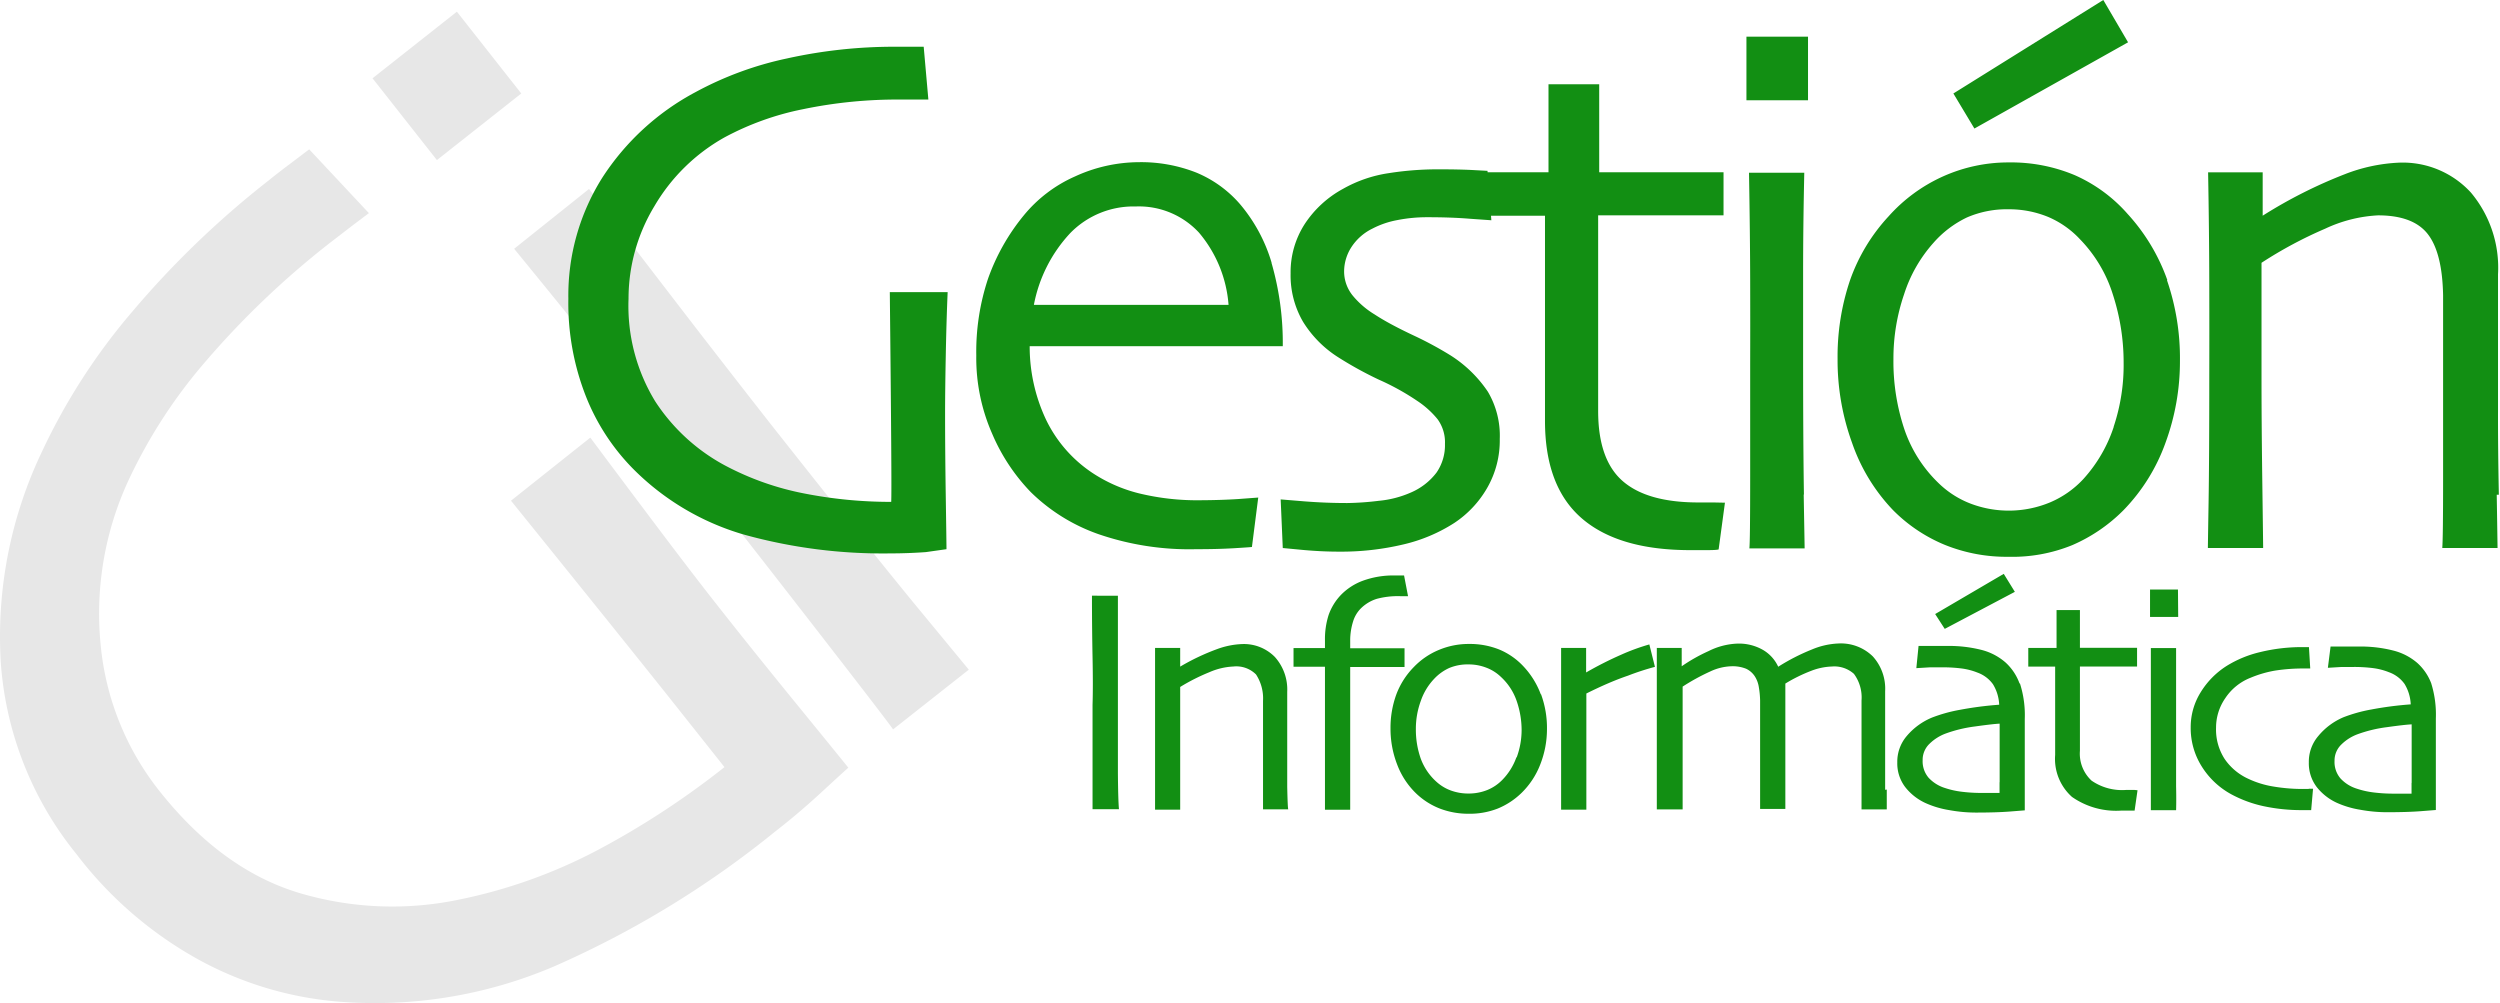
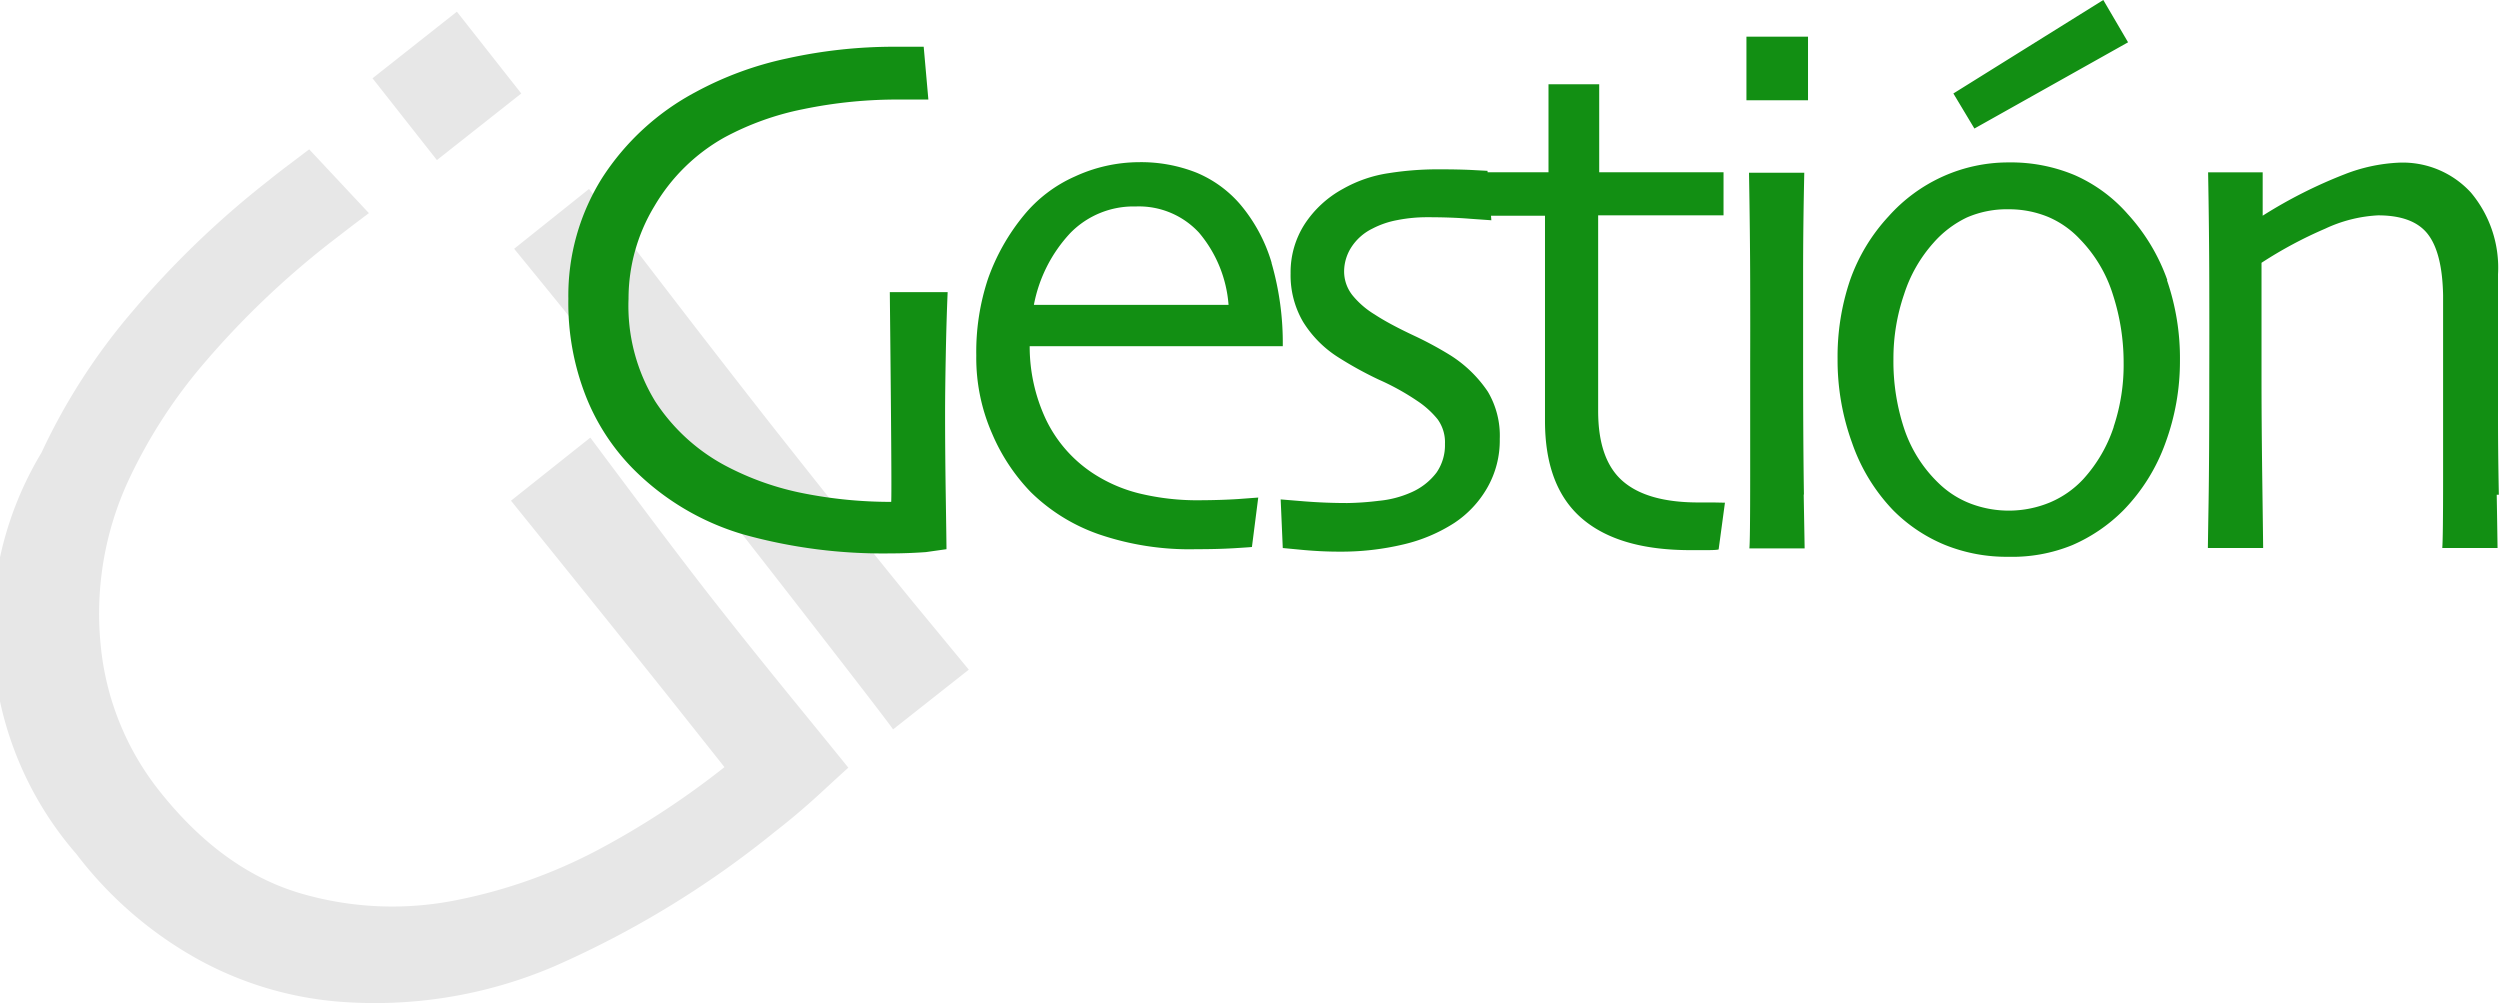
<svg xmlns="http://www.w3.org/2000/svg" viewBox="0 0 213.95 85.86">
  <title>Recurso 1</title>
-   <path d="M43.73,42.85Q52.49,53.7,57,59.35l5,6.3a71.39,71.39,0,0,1-10.93,7.14A44.31,44.31,0,0,1,39.23,77a27.87,27.87,0,0,1-13.62-.58q-6.65-2-12-8.77a23.67,23.67,0,0,1-5-12.51A27.12,27.12,0,0,1,11,41.1,44,44,0,0,1,17.7,30.81,73.9,73.9,0,0,1,28.37,20.68l1.87-1.44,1.33-1-5.11-5.46L24.85,14q-.9.67-1.92,1.49A78.9,78.9,0,0,0,11.38,26.6,52.94,52.94,0,0,0,3.55,38.74a36.69,36.69,0,0,0-3.48,18A29.29,29.29,0,0,0,6.54,73.09a33.45,33.45,0,0,0,10.52,9.07,30,30,0,0,0,11.68,3.54,39,39,0,0,0,18.69-3A82.65,82.65,0,0,0,66.33,71.17q2-1.55,3.95-3.35t2.32-2.12q-.45-.57-4.52-5.56T60.76,51q-2-2.56-5-6.55t-5.24-7ZM39.1,1l-7.22,5.7,5.51,7L44.61,8Zm39,50.48q-4.62-5.65-12.09-15.12-3.14-4-7.1-9.13l-8.5-11.06L44,21.29q5.44,6.65,9.42,11.65t7.28,9.19q3.78,4.8,9.52,12.2t6.21,8.09l6.48-5.11Z" fill="#e7e7e7" />
-   <path d="M95.67,66.19q0-2.28,0-6.43,0-1.64,0-4.23t0-4.55H93.45q0,2.72.05,5.25t0,4.09q0,3.94,0,6t0,2.93h2.26Q95.69,68.47,95.67,66.19Zm14.49,1.14q0-1.87,0-3.11,0-.78,0-2t0-3a4.17,4.17,0,0,0-1.06-3,3.72,3.72,0,0,0-2.81-1.1,6.93,6.93,0,0,0-2.13.43A19,19,0,0,0,101,57.05v-1.6H98.85q0,2.17,0,4.1t0,3.36q0,3.12,0,4.7c0,1.05,0,1.61,0,1.68H101q0-.11,0-2.35t0-3.83q0-1.22,0-2.69t0-1.63a16.8,16.8,0,0,1,2.49-1.26,5.79,5.79,0,0,1,2.06-.49,2.39,2.39,0,0,1,1.94.68,3.74,3.74,0,0,1,.6,2.26q0,.64,0,2t0,2.1q0,.51,0,2.65t0,2.53h2.16Q110.2,69.19,110.16,67.33Zm10-18.08h-.74a7.59,7.59,0,0,0-2.79.45,5.08,5.08,0,0,0-1.82,1.16,4.76,4.76,0,0,0-1.11,1.78,6.8,6.8,0,0,0-.31,2.15v.67h-2.69v1.6h2.69q0,4.76,0,8.39t0,3.85h2.16q0-.22,0-4t0-8.22h4.65v-1.6h-4.65v-.61a5.4,5.4,0,0,1,.24-1.66,2.69,2.69,0,0,1,.7-1.17,3.37,3.37,0,0,1,1.33-.79,7,7,0,0,1,2-.23h.68Zm11.7,10.17A7.08,7.08,0,0,0,130.35,57a5.93,5.93,0,0,0-2.06-1.42,6.76,6.76,0,0,0-2.58-.47,6.55,6.55,0,0,0-2.57.51A6.31,6.31,0,0,0,121,57.08a6.68,6.68,0,0,0-1.51,2.37,8.33,8.33,0,0,0-.49,2.89,8.47,8.47,0,0,0,.57,3.09,6.72,6.72,0,0,0,1.61,2.46,6.16,6.16,0,0,0,2.05,1.31,6.77,6.77,0,0,0,2.46.44,6.52,6.52,0,0,0,2.5-.45,6.39,6.39,0,0,0,2-1.31,6.84,6.84,0,0,0,1.63-2.47,8.26,8.26,0,0,0,.57-3,8.36,8.36,0,0,0-.51-3Zm-2.09,5.4a5.28,5.28,0,0,1-1.19,1.91,3.78,3.78,0,0,1-1.3.88,4.25,4.25,0,0,1-1.61.3,4.29,4.29,0,0,1-1.48-.25,3.73,3.73,0,0,1-1.23-.73,4.94,4.94,0,0,1-1.37-2,7.48,7.48,0,0,1-.42-2.56,6.92,6.92,0,0,1,.42-2.38,5.17,5.17,0,0,1,1.14-1.89,4.06,4.06,0,0,1,1.31-.94,4.12,4.12,0,0,1,1.64-.3,4.22,4.22,0,0,1,1.52.28,3.67,3.67,0,0,1,1.26.8A5,5,0,0,1,129.8,60a7.67,7.67,0,0,1,.42,2.5A6.8,6.8,0,0,1,129.8,64.81Zm11.38-9.67a17.88,17.88,0,0,0-2.41.88,30.59,30.59,0,0,0-3,1.52h0V55.45H133.6q0,2,0,4.31t0,3.56q0,3.14,0,4.44t0,1.53h2.16q0-.25,0-2.46t0-3.83q0-1.05,0-2.28t0-1.37q2-1,3.57-1.53a22.13,22.13,0,0,1,2.3-.75Zm20.18,12.44q0-1.59,0-3.88,0-1.11,0-2.1t0-2.44a4.11,4.11,0,0,0-1.06-3,3.9,3.9,0,0,0-2.95-1.1,6.49,6.49,0,0,0-2.25.51,17.57,17.57,0,0,0-2.89,1.48h0a3.22,3.22,0,0,0-1.27-1.42,4.14,4.14,0,0,0-2.24-.56,6,6,0,0,0-2.45.64,14.34,14.34,0,0,0-2.3,1.3h0V55.45h-2.13q0,2.41,0,4.31t0,3q0,3.43,0,4.92t0,1.59H144q0-.14,0-2.41t0-3.9q0-1,0-2.46t0-1.74a17.92,17.92,0,0,1,2.35-1.29,4.59,4.59,0,0,1,1.79-.45,3.1,3.1,0,0,1,1.29.21,1.81,1.81,0,0,1,.74.64,2.37,2.37,0,0,1,.35.93,7.63,7.63,0,0,1,.11,1.15q0,.66,0,2t0,2.07q0,2.05,0,3.56t0,1.65h2.16q0-.14,0-1.68t0-3.81q0-1,0-2.18t0-2.25c0-.22,0-.4,0-.53s0-.23,0-.28A13.33,13.33,0,0,1,155,57.41a5.39,5.39,0,0,1,1.78-.37,2.51,2.51,0,0,1,1.88.63,3.39,3.39,0,0,1,.65,2.27q0,.7,0,2.1t0,2q0,1.56,0,3.32t0,1.91h2.16q0-.11,0-1.7Zm11.49-9.13a4.49,4.49,0,0,0-1.18-1.76,5,5,0,0,0-2.1-1.09,11.28,11.28,0,0,0-2.88-.33q-1.05,0-1.66,0l-.81,0L164,57.18l1.17-.07q.43,0,1,0a12.67,12.67,0,0,1,1.72.1,5.54,5.54,0,0,1,1.34.35,2.8,2.8,0,0,1,1.33,1,3.63,3.63,0,0,1,.53,1.75,29.55,29.55,0,0,0-3.38.44,12.92,12.92,0,0,0-2.37.66A5.66,5.66,0,0,0,163.17,63a3.38,3.38,0,0,0-.8,2.25,3.34,3.34,0,0,0,.68,2.11,4.67,4.67,0,0,0,1.77,1.38,8,8,0,0,0,2,.59,12.67,12.67,0,0,0,2.26.21q1.79,0,2.93-.09l1.27-.1q0-.16,0-2.3t0-5.52a8.92,8.92,0,0,0-.4-3Zm-1.7,8.5q0,.81,0,.9l-.83,0h-.67a13.71,13.71,0,0,1-1.71-.1,7.3,7.3,0,0,1-1.48-.33,3.2,3.2,0,0,1-1.38-.87,2.17,2.17,0,0,1-.51-1.5,1.9,1.9,0,0,1,.6-1.42,3.93,3.93,0,0,1,1.36-.86,11.58,11.58,0,0,1,2.53-.61q1.5-.21,2.1-.24,0,.93,0,1.64v1.18q0,1.37,0,2.18Zm.36-17.85-5.87,3.44.82,1.27,6-3.17ZM182.64,67.6H182a4.6,4.6,0,0,1-3-.79,3.14,3.14,0,0,1-1-2.56V60.86q0-.68,0-2.11t0-1.71h4.89v-1.6h-4.89V52.21h-2v3.24h-2.42v1.6h2.3q0,2.57,0,4.31t0,3.25a4.36,4.36,0,0,0,1.44,3.59,6.59,6.59,0,0,0,4.24,1.17h.65l.47,0,.25-1.74Zm3.75-17.15H184V52.8h2.41Zm-.16,16.86q0-1.93,0-5.11,0-1.34,0-3.06t0-3.68h-2.16q0,2.27,0,4t0,3.1q0,1.61,0,4.09t0,2.69h2.16S186.26,68.59,186.23,67.3Zm11.35.21h-.49a15.13,15.13,0,0,1-2.54-.21,8,8,0,0,1-2.16-.67,4.92,4.92,0,0,1-2-1.68,4.64,4.64,0,0,1-.74-2.69,4.42,4.42,0,0,1,.79-2.52A4.61,4.61,0,0,1,192.61,58a9.57,9.57,0,0,1,2.09-.61,15.55,15.55,0,0,1,2.59-.18h.42l-.11-1.83H197a15,15,0,0,0-3.55.42A9.59,9.59,0,0,0,190.54,57a7,7,0,0,0-2.21,2.25,5.63,5.63,0,0,0-.85,3,6.16,6.16,0,0,0,.93,3.32A6.83,6.83,0,0,0,191,68a10.49,10.49,0,0,0,2.75,1,15.39,15.39,0,0,0,3.29.33h.75l.16-1.83h-.37Zm10.5-9a4.5,4.5,0,0,0-1.18-1.76,5,5,0,0,0-2.1-1.09,11.27,11.27,0,0,0-2.88-.34q-1.05,0-1.66,0l-.81,0-.23,1.82,1.17-.07q.43,0,1,0a12.67,12.67,0,0,1,1.72.1,5.53,5.53,0,0,1,1.34.35,2.79,2.79,0,0,1,1.33,1,3.64,3.64,0,0,1,.53,1.75,29.59,29.59,0,0,0-3.38.44,12.91,12.91,0,0,0-2.37.66A5.66,5.66,0,0,0,198.39,63a3.38,3.38,0,0,0-.8,2.25,3.34,3.34,0,0,0,.68,2.11A4.66,4.66,0,0,0,200,68.71a8,8,0,0,0,2,.59,12.66,12.66,0,0,0,2.26.21q1.79,0,2.93-.09l1.27-.1q0-.16,0-2.3t0-5.52a9,9,0,0,0-.39-3Zm-1.7,8.5q0,.81,0,.9l-.83,0h-.67a13.71,13.71,0,0,1-1.72-.1,7.29,7.29,0,0,1-1.48-.33,3.19,3.19,0,0,1-1.38-.87,2.16,2.16,0,0,1-.51-1.5,1.9,1.9,0,0,1,.6-1.42,3.91,3.91,0,0,1,1.36-.86,11.58,11.58,0,0,1,2.53-.61q1.5-.21,2.11-.24,0,.93,0,1.64v1.18q0,1.36,0,2.17Z" fill="#128f13" />
+   <path d="M43.73,42.85Q52.49,53.7,57,59.35l5,6.3a71.39,71.39,0,0,1-10.93,7.14A44.31,44.31,0,0,1,39.23,77a27.87,27.87,0,0,1-13.62-.58q-6.65-2-12-8.77a23.67,23.67,0,0,1-5-12.51A27.12,27.12,0,0,1,11,41.1,44,44,0,0,1,17.7,30.81,73.9,73.9,0,0,1,28.37,20.68l1.87-1.44,1.33-1-5.11-5.46L24.85,14q-.9.67-1.92,1.49A78.9,78.9,0,0,0,11.38,26.6,52.94,52.94,0,0,0,3.55,38.74A29.29,29.29,0,0,0,6.54,73.09a33.45,33.45,0,0,0,10.52,9.07,30,30,0,0,0,11.68,3.54,39,39,0,0,0,18.69-3A82.65,82.65,0,0,0,66.33,71.17q2-1.55,3.95-3.35t2.32-2.12q-.45-.57-4.52-5.56T60.76,51q-2-2.56-5-6.55t-5.24-7ZM39.1,1l-7.22,5.7,5.51,7L44.61,8Zm39,50.48q-4.62-5.65-12.09-15.12-3.14-4-7.1-9.13l-8.5-11.06L44,21.29q5.44,6.65,9.42,11.65t7.28,9.19q3.78,4.8,9.52,12.2t6.21,8.09l6.48-5.11Z" fill="#e7e7e7" />
  <path d="M76.15,25q.09,8.56.12,13t0,4.95a38.29,38.29,0,0,1-7.45-.72A24.27,24.27,0,0,1,62,39.81a16.34,16.34,0,0,1-5.92-5.45,15.67,15.67,0,0,1-2.29-8.79A15.28,15.28,0,0,1,56,17.65,16,16,0,0,1,62,11.76,24.09,24.09,0,0,1,68.7,9.35a39.65,39.65,0,0,1,8.4-.83l1.35,0,1,0L79.05,4,77.9,4l-1.39,0a42.34,42.34,0,0,0-9.15,1,29,29,0,0,0-7.83,2.88,21.53,21.53,0,0,0-8,7.35,18.9,18.9,0,0,0-2.89,10.34,21.8,21.8,0,0,0,1.51,8.37,18.51,18.51,0,0,0,4,6.15,22,22,0,0,0,9.48,5.65,44.42,44.42,0,0,0,12.6,1.62q1.44,0,3-.11L81,47q0-.45-.06-4.4t-.06-7.17q0-2,.06-5.07T81.1,25h-5Zm32.67-2.53a13.79,13.79,0,0,0-2.7-5,10,10,0,0,0-3.74-2.7,12.88,12.88,0,0,0-4.94-.89A13.16,13.16,0,0,0,92,15.1a11.85,11.85,0,0,0-4.39,3.34,17.93,17.93,0,0,0-3.06,5.43,19.8,19.8,0,0,0-1,6.55,16.1,16.1,0,0,0,1.36,6.7,16.43,16.43,0,0,0,3.31,5A15.64,15.64,0,0,0,94,45.71,23.93,23.93,0,0,0,102.37,47q1.83,0,3.18-.08t1.59-.11l.54-4.23-1.75.13q-1.42.09-3.13.1a21,21,0,0,1-5.33-.59,12.87,12.87,0,0,1-4-1.76,11.41,11.41,0,0,1-4-4.65,14.69,14.69,0,0,1-1.35-6.18h21.66A24.68,24.68,0,0,0,108.82,22.51ZM88.48,26.09a12.36,12.36,0,0,1,3.12-6.15,7.56,7.56,0,0,1,5.6-2.27,7,7,0,0,1,5.41,2.24,10.83,10.83,0,0,1,2.53,6.18Zm38.85,7.43a10.81,10.81,0,0,0-3.2-3.11A30.47,30.47,0,0,0,121,28.72q-2.13-1-3.36-1.81a7.38,7.38,0,0,1-1.83-1.56,3.28,3.28,0,0,1-.78-2.19,3.87,3.87,0,0,1,.56-1.91,4.49,4.49,0,0,1,1.85-1.68,7.57,7.57,0,0,1,2.12-.73,13.12,13.12,0,0,1,2.63-.25q2,0,3.59.13l1.85.13-.33-4.23L126,14.55q-1.17-.06-3-.06a27.06,27.06,0,0,0-4.16.33,11.27,11.27,0,0,0-3.92,1.35,9.12,9.12,0,0,0-3.26,3,7.6,7.6,0,0,0-1.21,4.23,7.89,7.89,0,0,0,1.06,4.13,9.53,9.53,0,0,0,3.07,3.08A31.41,31.41,0,0,0,118,32.49a21,21,0,0,1,3.29,1.82,7.72,7.72,0,0,1,1.74,1.57,3.35,3.35,0,0,1,.63,2.11,4.13,4.13,0,0,1-.72,2.45,5.45,5.45,0,0,1-2.22,1.72,8.81,8.81,0,0,1-2.73.7,24.4,24.4,0,0,1-2.7.19q-1.8,0-3.61-.14l-2.08-.17.18,4.16,1.79.17q1.58.14,3,.14a23.05,23.05,0,0,0,5.54-.62,13.85,13.85,0,0,0,4.34-1.83,8.91,8.91,0,0,0,2.82-3,8.14,8.14,0,0,0,1.08-4.19A7.39,7.39,0,0,0,127.33,33.52ZM146.63,43l-1.29,0q-4.37,0-6.47-1.83t-2.1-6V27.32q0-1.59,0-4.89t0-4h10.73V14.74H136.86V7.21h-4.34v7.53h-5.3v3.72h5q0,6,0,10t0,7.56q0,5.62,3.15,8.34t9.29,2.72l1.42,0q.82,0,1-.06l.54-4Zm8.1-39.86h-5.27V8.58h5.27Zm-.35,39.18q-.07-4.48-.07-11.88,0-3.11,0-7.1t.1-8.56h-4.73q.09,5.27.1,9.2t0,7.2q0,3.75,0,9.5t-.07,6.25h4.73q0-.13-.08-4.61Zm31.1-18.35a16.56,16.56,0,0,0-3.38-5.64A13,13,0,0,0,177.58,15a14.07,14.07,0,0,0-5.65-1.1,13.65,13.65,0,0,0-5.63,1.19,13.85,13.85,0,0,0-4.67,3.42A15.67,15.67,0,0,0,158.32,24a20.39,20.39,0,0,0-1.06,6.72,20.74,20.74,0,0,0,1.24,7.18A15.75,15.75,0,0,0,162,43.65a13.43,13.43,0,0,0,4.49,3,14.07,14.07,0,0,0,5.39,1,13.59,13.59,0,0,0,5.47-1,14,14,0,0,0,4.39-3,16,16,0,0,0,3.58-5.75,20.2,20.2,0,0,0,1.24-7.05,20.5,20.5,0,0,0-1.11-6.87Zm-4.59,12.57A12.39,12.39,0,0,1,178.29,41a8.28,8.28,0,0,1-2.86,2,9.2,9.2,0,0,1-6.76.11,8.05,8.05,0,0,1-2.7-1.7,11.53,11.53,0,0,1-3-4.69,18.32,18.32,0,0,1-.93-6,16.93,16.93,0,0,1,.91-5.53,12.15,12.15,0,0,1,2.5-4.39,8.91,8.91,0,0,1,2.88-2.19,8.58,8.58,0,0,1,3.6-.7,8.79,8.79,0,0,1,3.34.65A8,8,0,0,1,178,20.47a11.83,11.83,0,0,1,2.83,4.77,18.8,18.8,0,0,1,.91,5.81A16.64,16.64,0,0,1,180.89,36.51ZM180,0,167.17,8l1.8,3,13.15-7.38Zm33.85,42.34q-.08-4.34-.07-7.23,0-1.81,0-4.72t0-6.91a10,10,0,0,0-2.32-7,7.91,7.91,0,0,0-6.16-2.56,14.44,14.44,0,0,0-4.66,1,40.7,40.7,0,0,0-7,3.54l0-.06,0-3.65h-4.67q.09,5.05.1,9.53t0,7.82q0,7.24-.06,10.91t-.06,3.89h4.73q0-.25-.07-5.47t-.07-8.9q0-2.83,0-6.26t0-3.78a36,36,0,0,1,5.45-2.92,12.08,12.08,0,0,1,4.52-1.14q3,0,4.25,1.59t1.32,5.24q0,1.49,0,4.72t0,4.88q0,1.18,0,6.16t-.07,5.88h4.73q0-.22-.07-4.56Z" fill="#128f13" />
</svg>